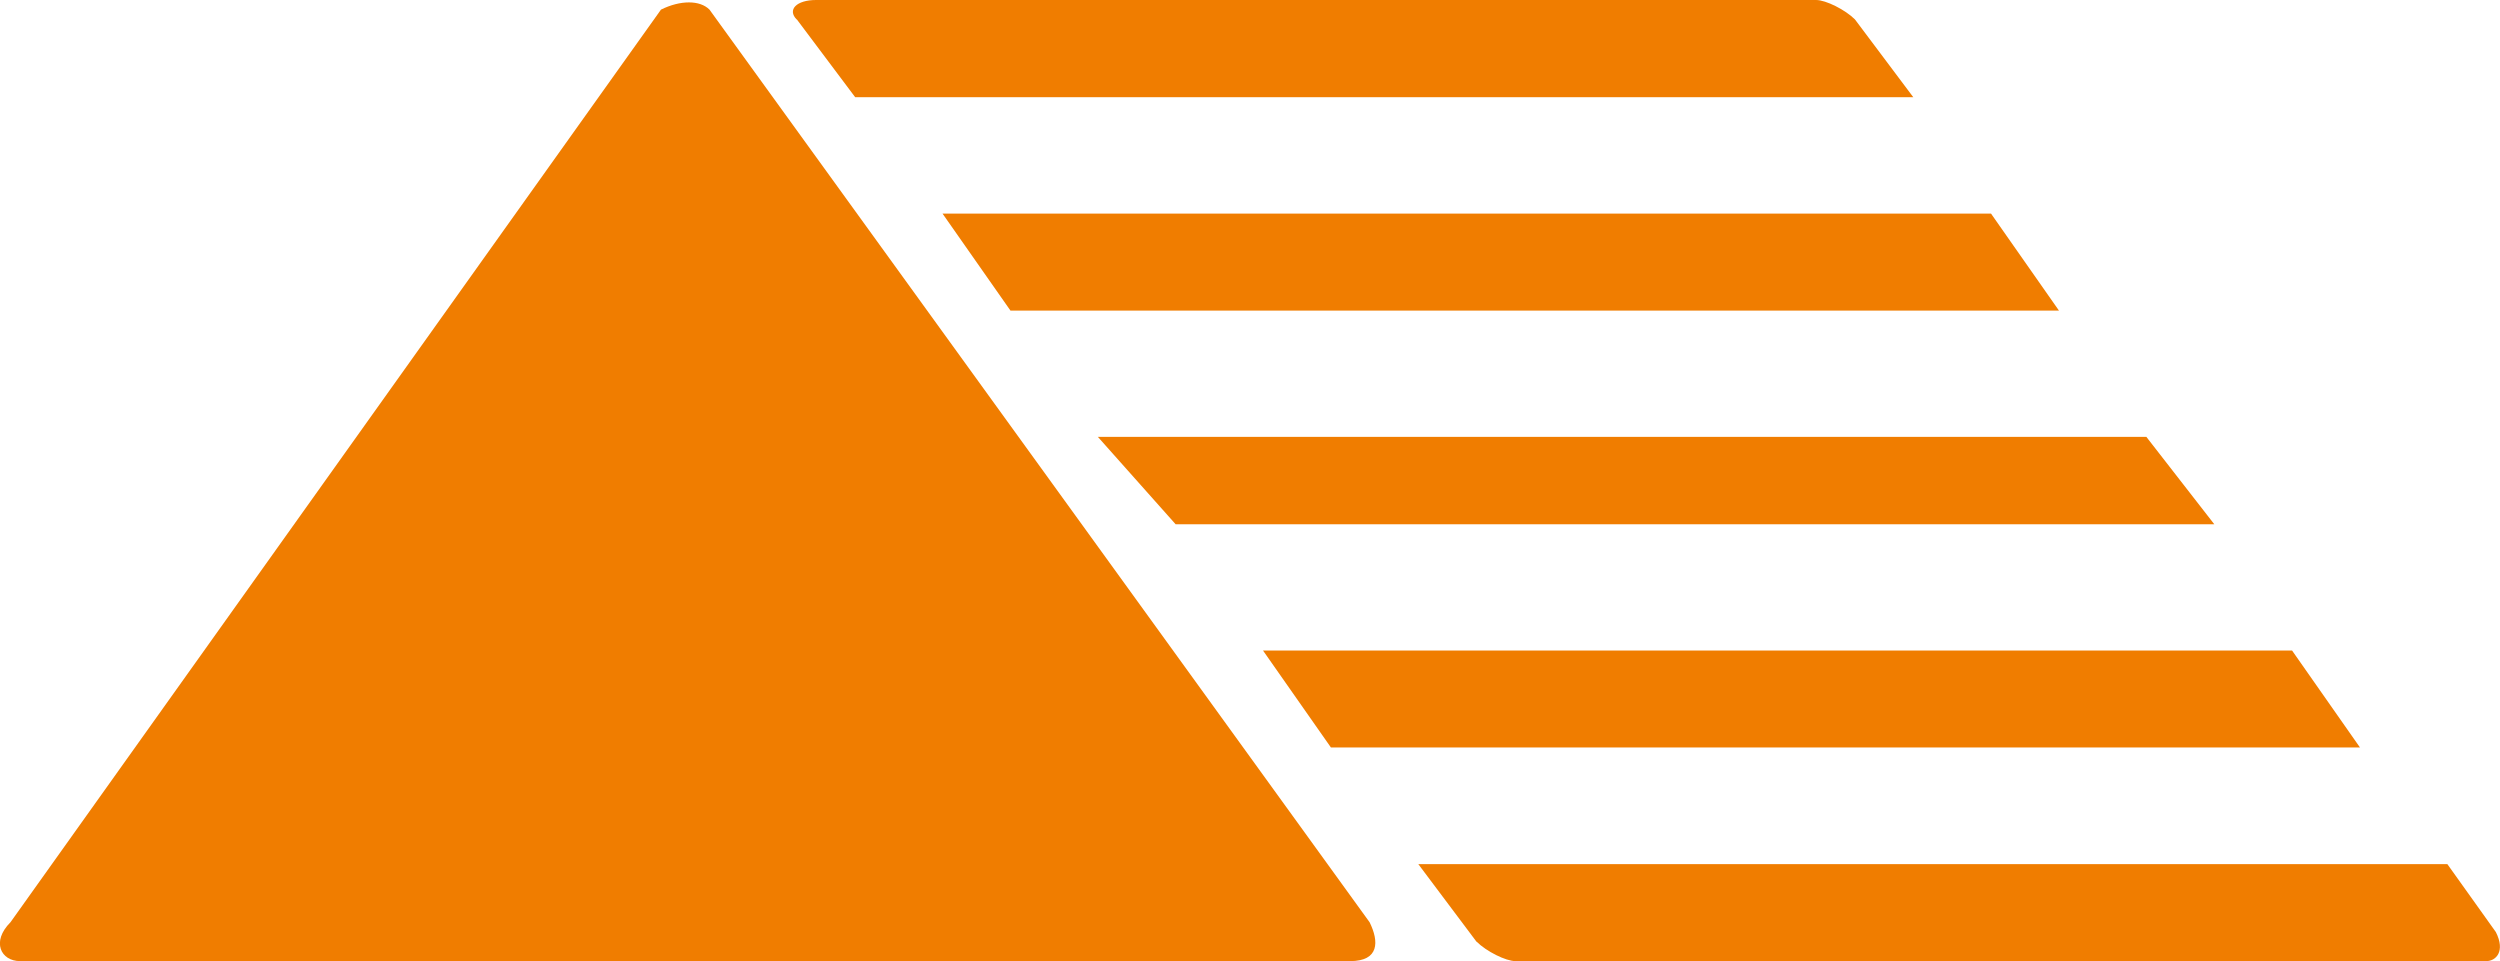
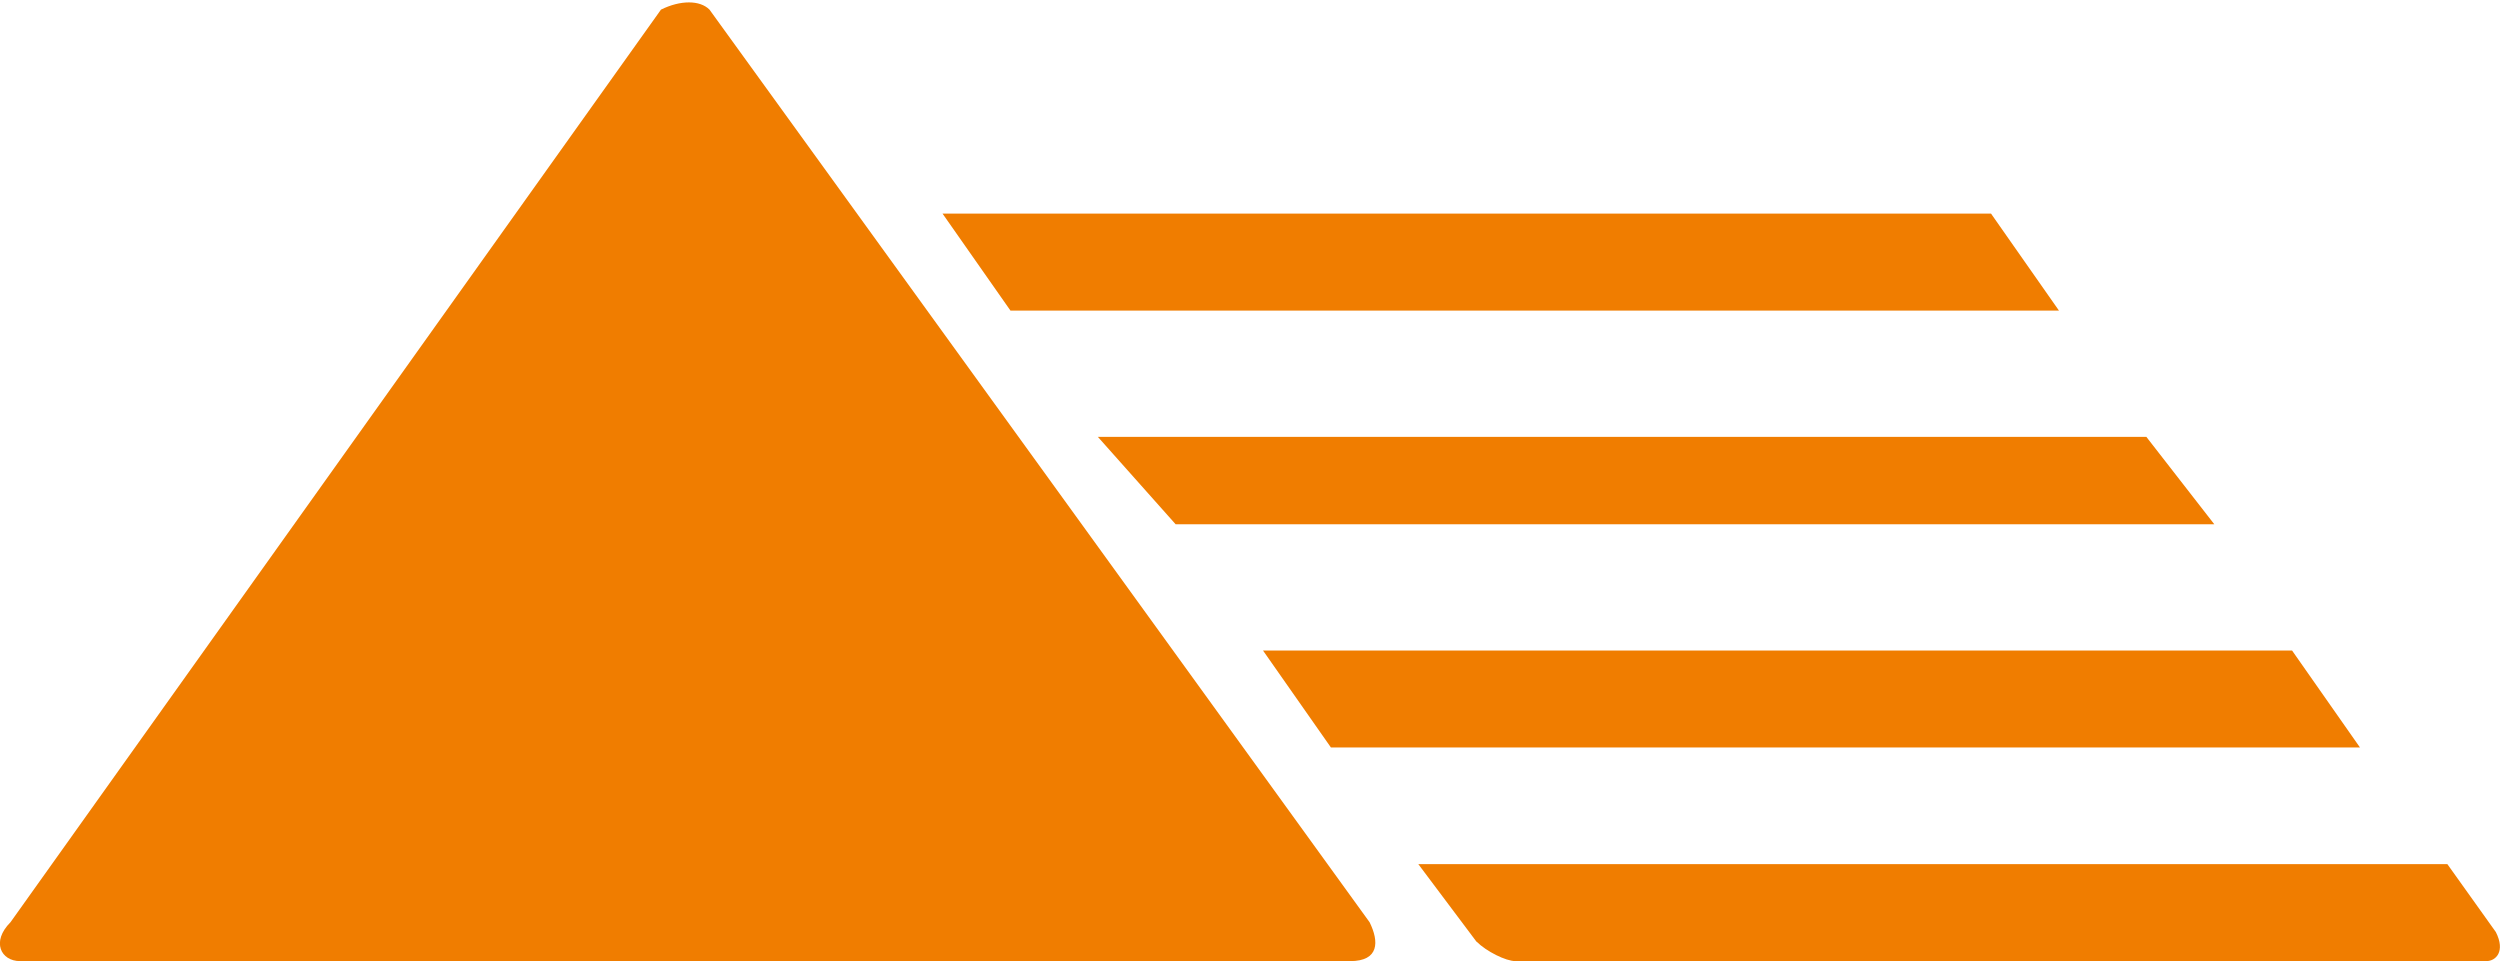
<svg xmlns="http://www.w3.org/2000/svg" data-name="Ebene 2" id="Ebene_2" viewBox="0 0 114.45 44">
  <defs>
    <style>
      .cls-1 {
        fill: #f07d00;
        stroke-width: 0px;
      }
    </style>
  </defs>
  <g data-name="Ebene 1" id="Ebene_1-2">
    <g>
      <path class="cls-1" d="M.48,42.22c-.89.89-.44,1.78.44,1.78h60.89c1.33,0,1.33-.89.89-1.78L32.48.44c-.44-.44-1.33-.44-2.22,0L.48,42.22Z" />
      <polygon class="cls-1" points="91.15 9.78 43.15 9.78 46.26 14.22 94.26 14.22 91.15 9.78" />
      <polygon class="cls-1" points="98.26 20 50.26 20 53.82 24 101.37 24 98.26 20" />
      <path class="cls-1" d="M67.6,43.11c.44.44,1.33.89,1.78.89h44.44c.44,0,.89-.44.44-1.33l-2.22-3.11h-47.11l2.67,3.56Z" />
      <polygon class="cls-1" points="104.93 29.78 57.82 29.78 60.93 34.22 108.04 34.22 104.93 29.78" />
-       <path class="cls-1" d="M36.48.89l2.67,3.56h48.44l-2.67-3.56c-.44-.44-1.33-.89-1.78-.89h-45.78c-.89,0-1.33.44-.89.89Z" />
    </g>
  </g>
</svg>